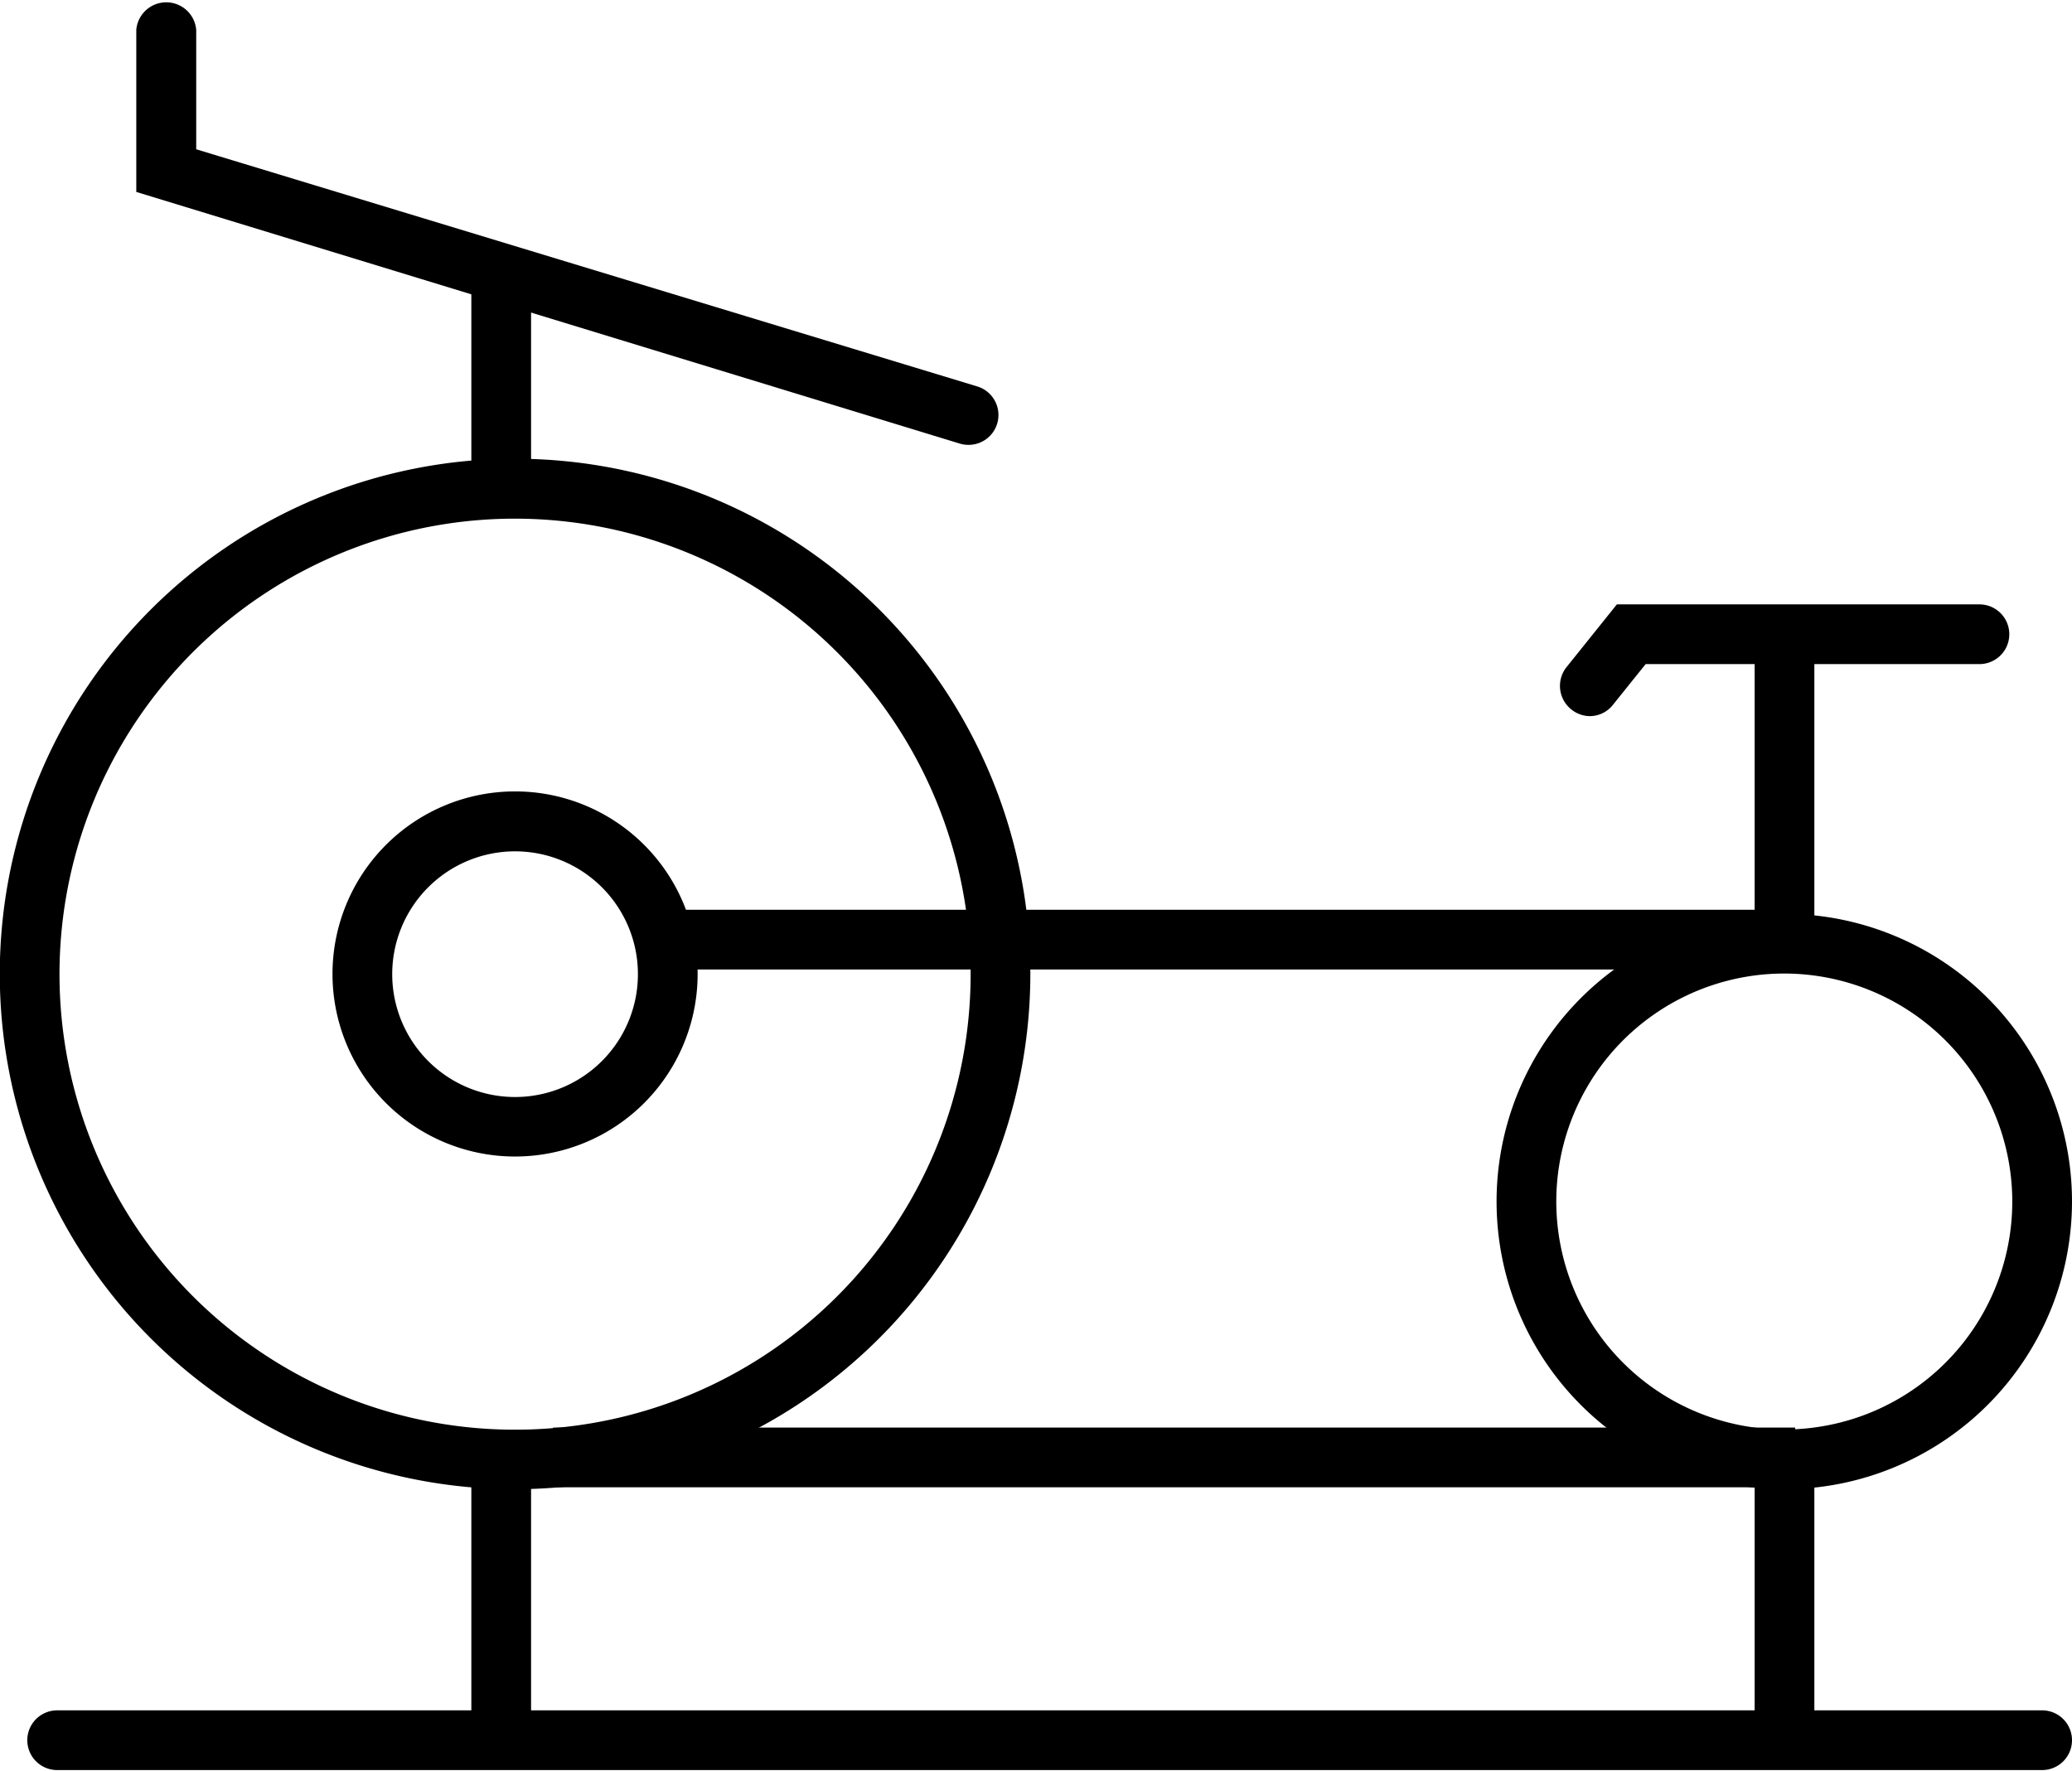
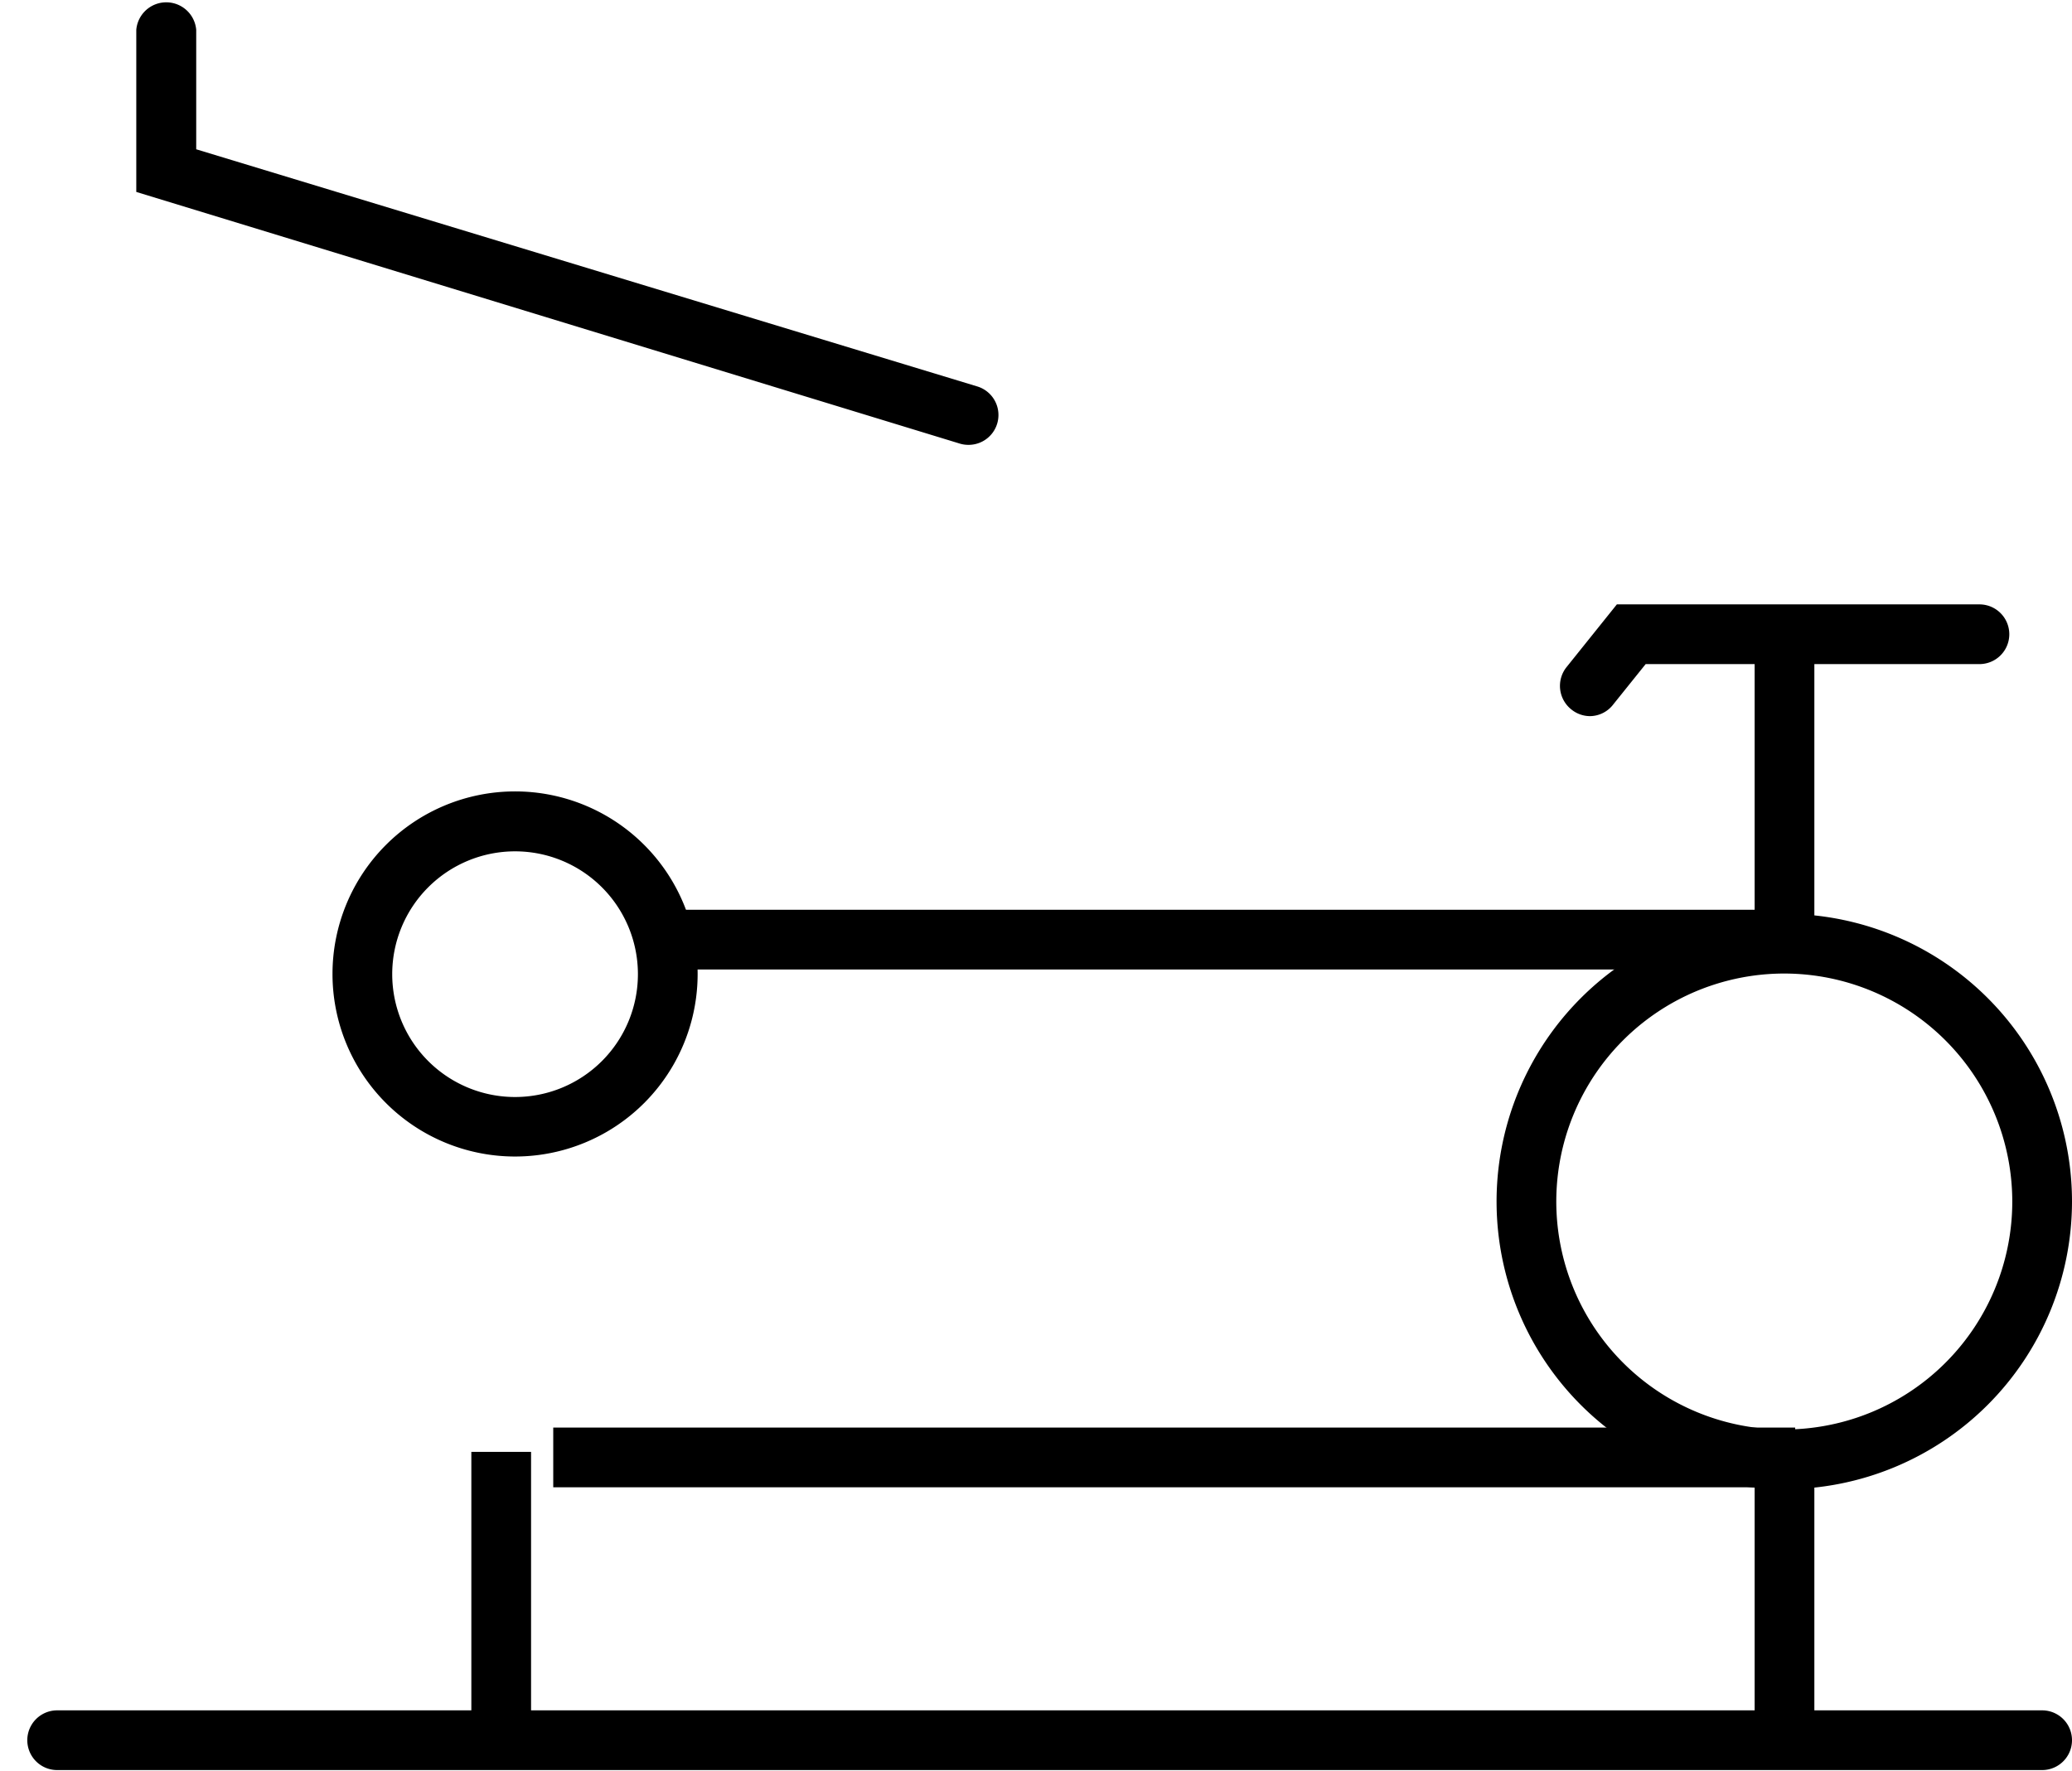
<svg xmlns="http://www.w3.org/2000/svg" id="图层_1" data-name="图层 1" viewBox="0 0 97.15 83.03">
  <title>未标题-2</title>
-   <path d="M24.15,69.83A24.16,24.16,0,1,1,48.31,45.67,24.18,24.18,0,0,1,24.15,69.83Zm0-45.51A21.36,21.36,0,1,0,45.51,45.67,21.38,21.38,0,0,0,24.15,24.32Z" />
  <path d="M24.15,54.23a8.56,8.56,0,1,1,8.56-8.56A8.56,8.56,0,0,1,24.15,54.23Zm0-14.31a5.76,5.76,0,1,0,5.76,5.75A5.76,5.76,0,0,0,24.15,39.92Z" />
  <path d="M83.67,69.83A13.49,13.49,0,1,1,97.15,56.34,13.5,13.5,0,0,1,83.67,69.83Zm0-24.18A10.69,10.69,0,1,0,94.35,56.34,10.7,10.7,0,0,0,83.67,45.65Z" />
  <rect x="25.94" y="66.94" width="58.23" height="2.8" />
  <rect x="31.2" y="42.66" width="52.98" height="2.8" />
  <path d="M95.75,83H2.68a1.4,1.4,0,0,1,0-2.8H95.75a1.4,1.4,0,1,1,0,2.8Z" />
  <rect x="82.27" y="29.57" width="2.8" height="14.44" />
  <rect x="82.27" y="68.08" width="2.8" height="14.44" />
  <rect x="22.1" y="68.08" width="2.8" height="14.44" />
-   <rect x="22.1" y="13.05" width="2.8" height="9.14" />
  <path d="M45.42,20.86A1.4,1.4,0,0,1,45,20.8L6.39,9V1.4a1.41,1.41,0,0,1,2.81,0V7L45.82,18.12a1.4,1.4,0,0,1-.4,2.74Z" />
  <path d="M74.56,33.58a1.39,1.39,0,0,1-.88-.31,1.41,1.41,0,0,1-.22-2l2.35-2.93h17a1.4,1.4,0,1,1,0,2.8H77.16l-1.51,1.88A1.39,1.39,0,0,1,74.56,33.58Z" />
</svg>